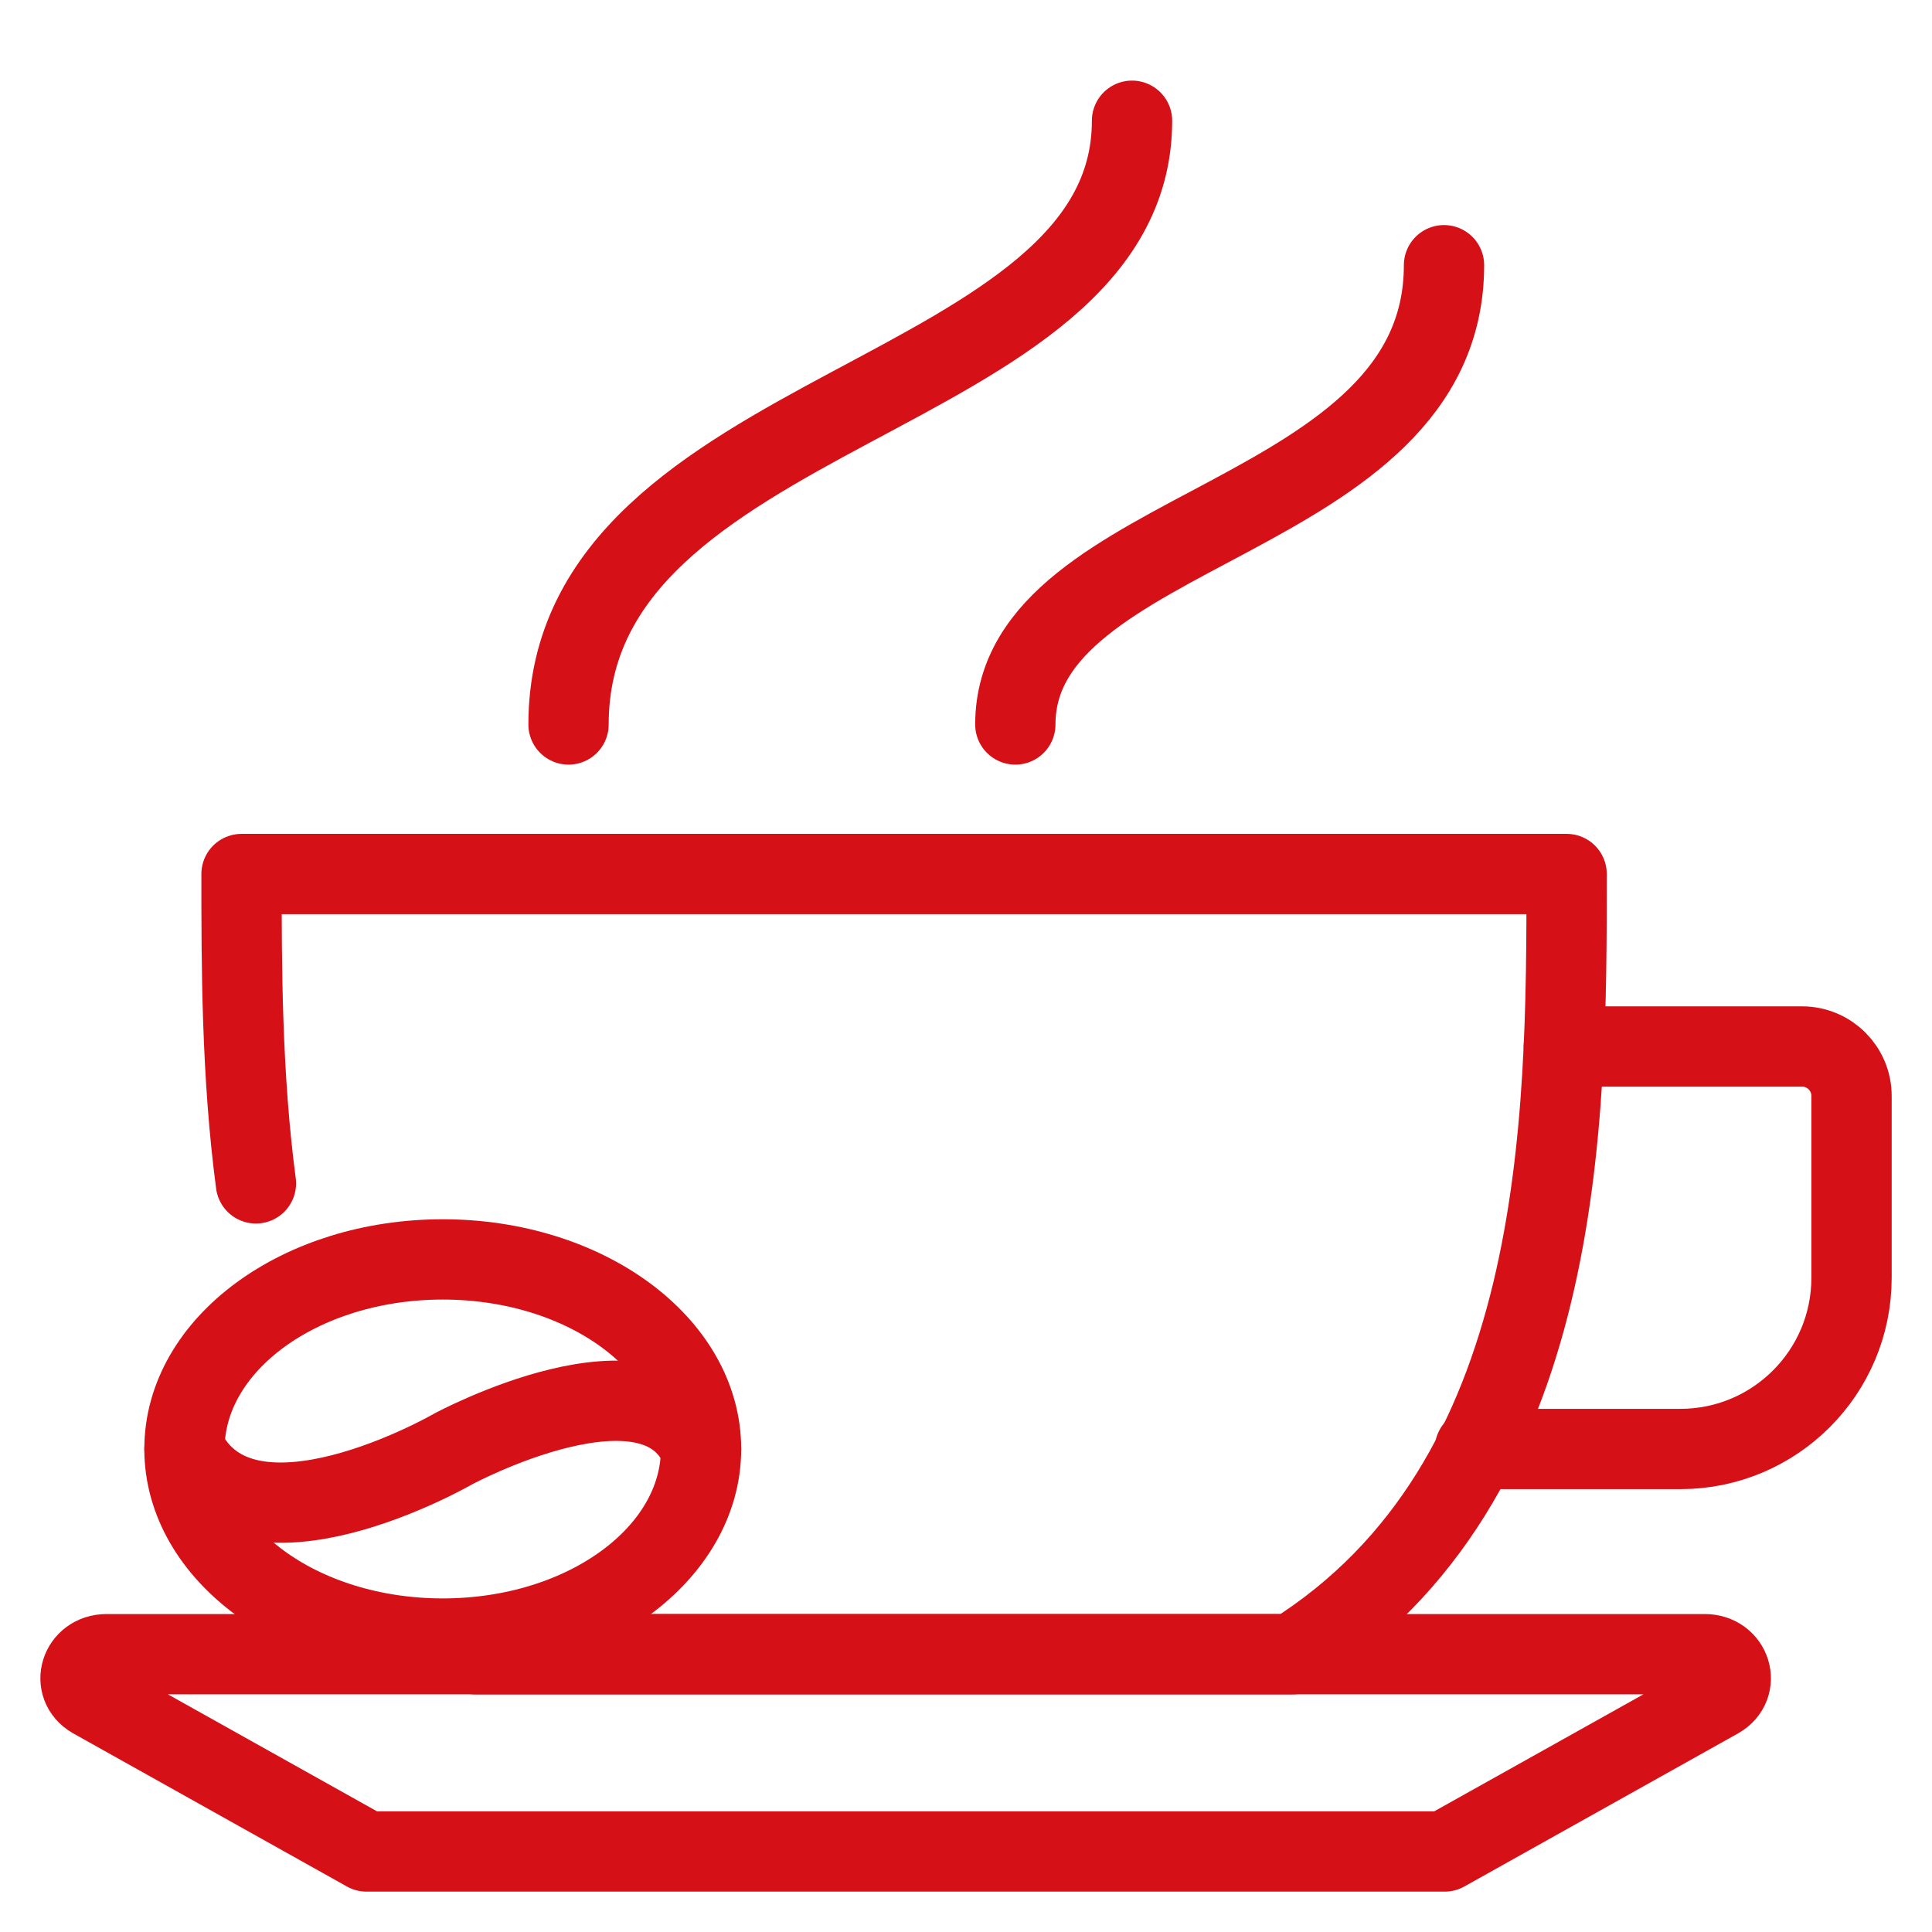
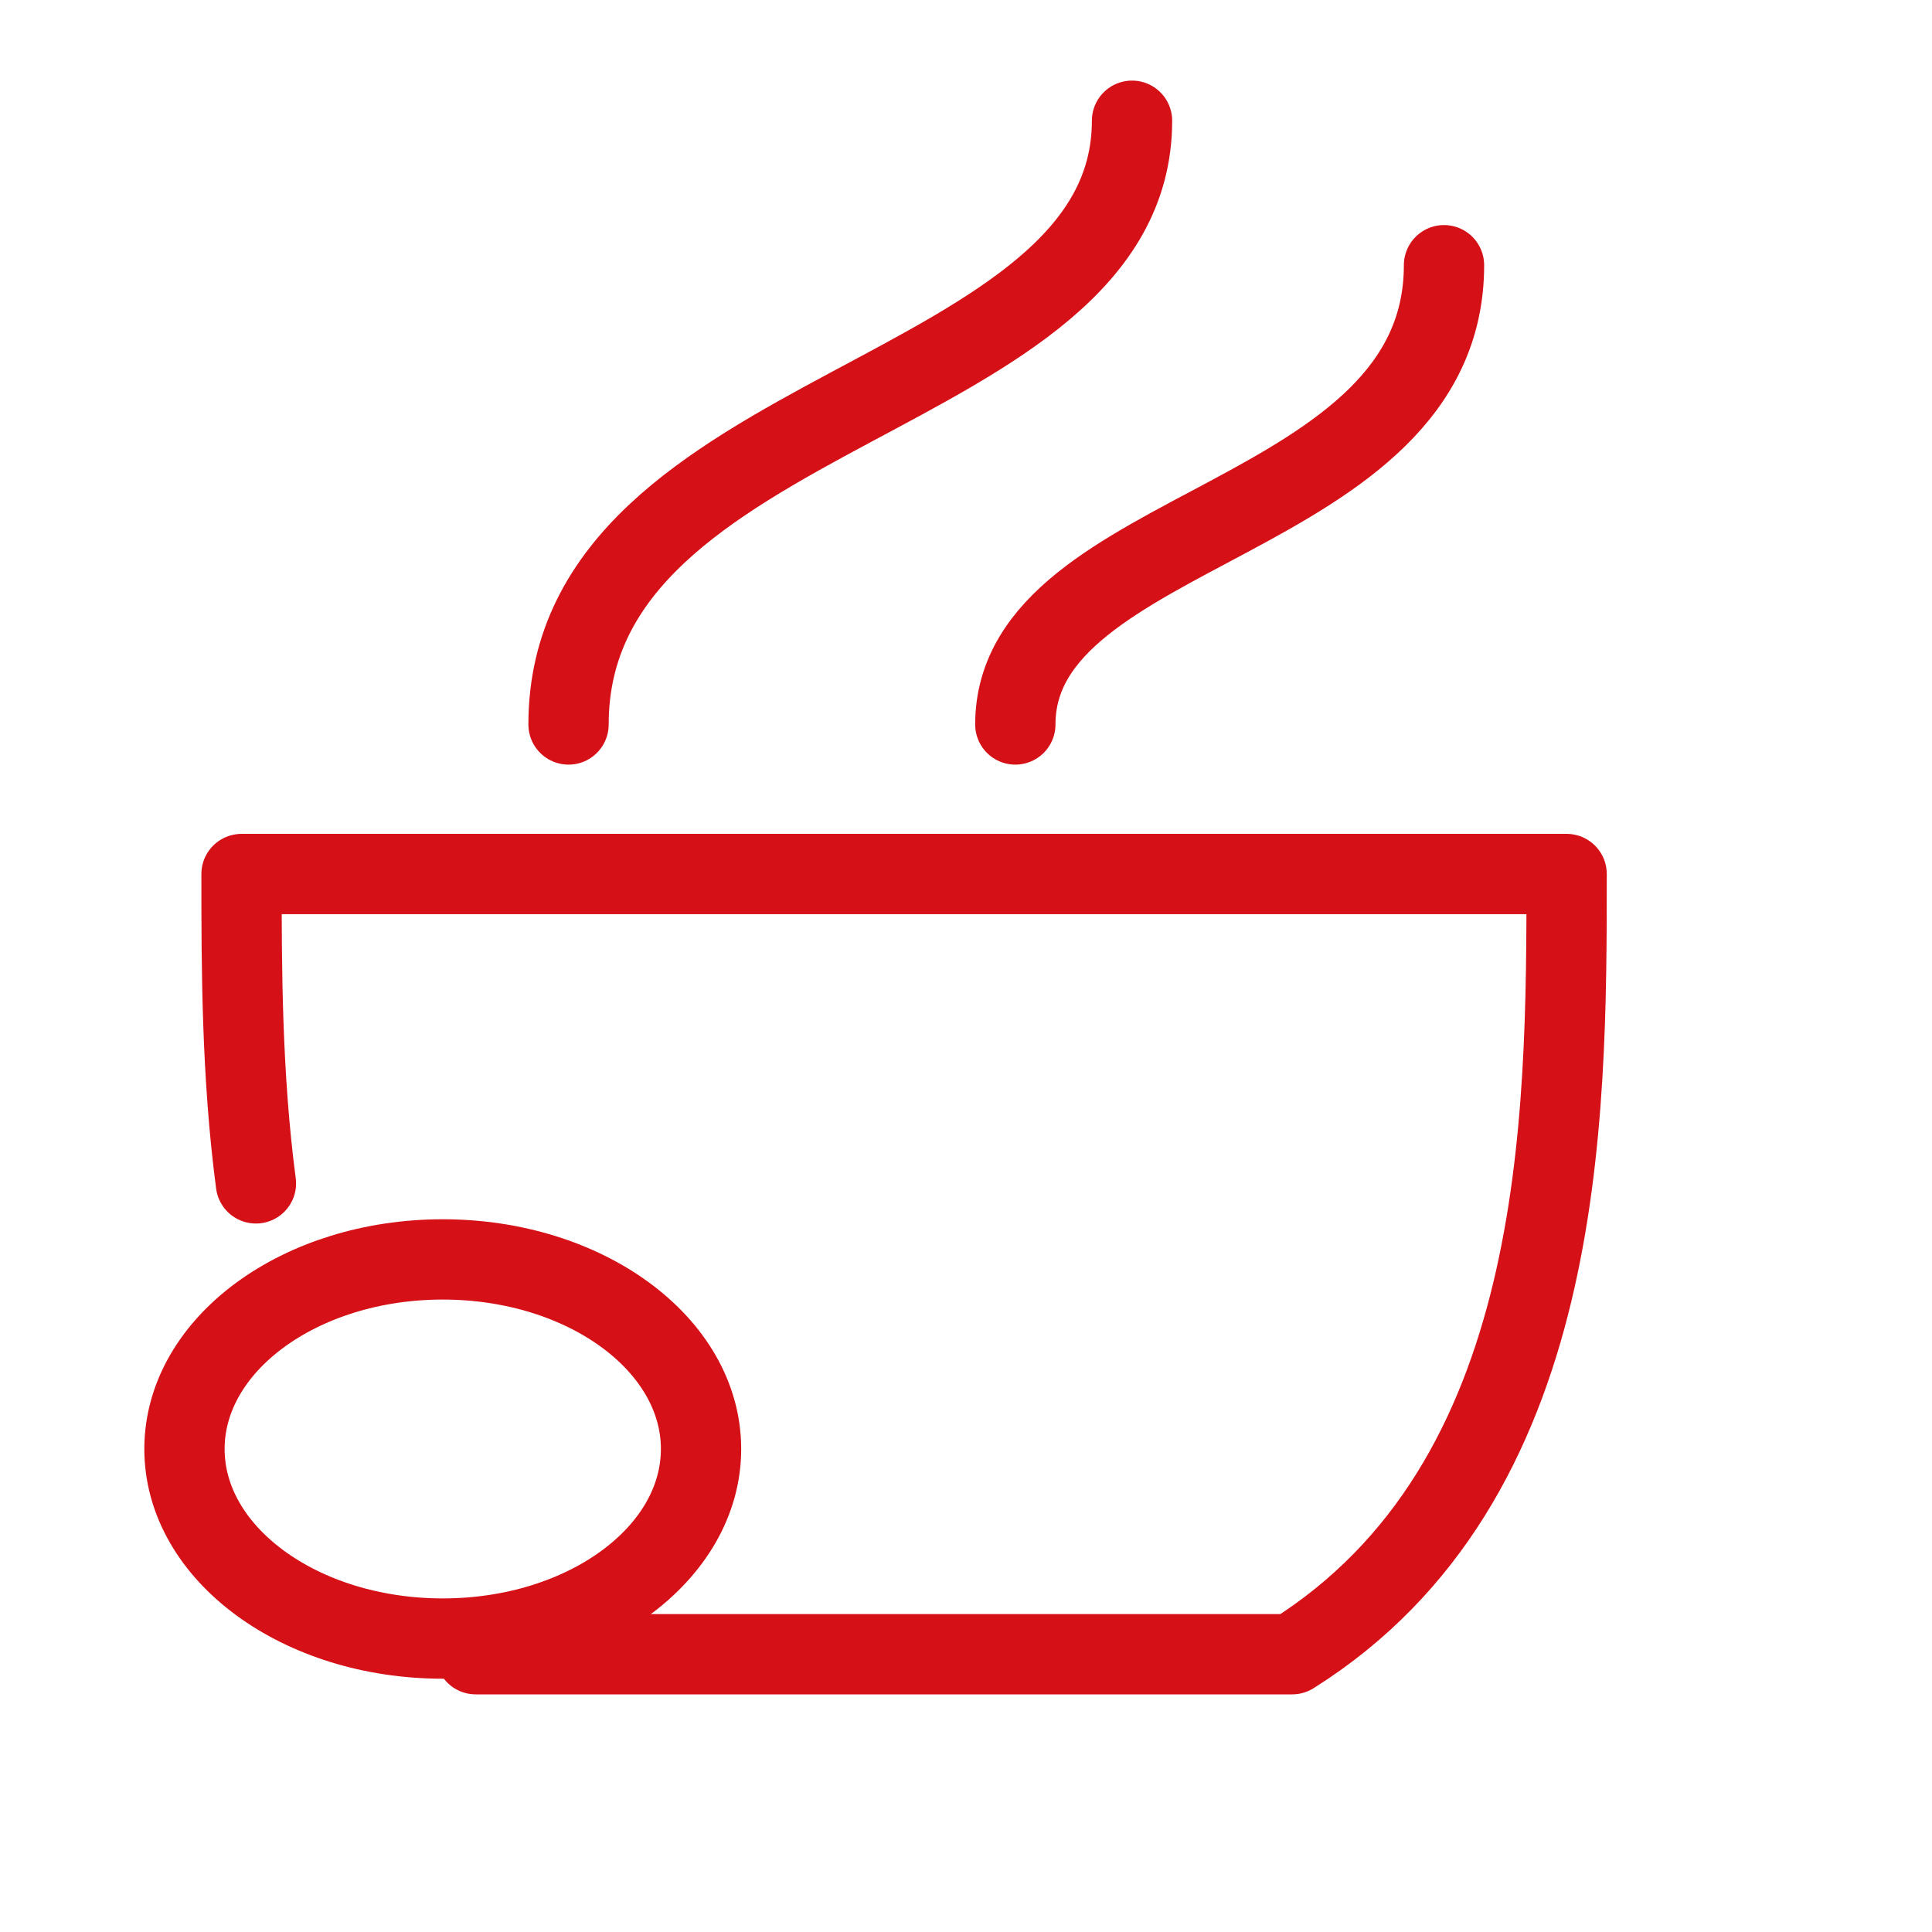
<svg xmlns="http://www.w3.org/2000/svg" width="77px" height="77px" viewBox="0 0 77 77" version="1.1">
  <title>Group 17</title>
  <g id="Page-1" stroke="none" stroke-width="1" fill="none" fill-rule="evenodd">
    <g id="BEA---Cross-Border-Minisite" transform="translate(-1282, -2892)">
      <g id="Group-17" transform="translate(1282, 2892)">
-         <path d="M0,77 L77,77 L77,0 L0,0 L0,77 Z M1.479,75.521 L75.521,75.521 L75.521,1.479 L1.479,1.479 L1.479,75.521 Z" id="Fill-1" />
        <g id="Group-16" transform="translate(3.209, 4.812)" stroke="#D51017" stroke-linecap="round" stroke-linejoin="round" stroke-width="3.2">
-           <path d="M54.369,68.979 L11.4,68.979 L0.488,62.874 C-0.394,62.367 -0.002,61.116 1.037,61.116 L64.735,61.116 C65.775,61.116 66.163,62.367 65.284,62.874 L54.369,68.979 Z" id="Stroke-2" />
          <path d="M24.731,52.938 C24.731,57.108 20.123,60.493 14.438,60.493 C8.753,60.493 4.143,57.108 4.143,52.938 C4.143,48.767 8.753,45.382 14.438,45.382 C20.123,45.382 24.731,48.767 24.731,52.938 Z" id="Stroke-4" />
-           <path d="M4.144,52.938 C6.518,57.75 14.85,52.938 14.85,52.938 C14.85,52.938 22.871,48.613 24.732,52.938" id="Stroke-6" />
          <path d="M6.991,42.352 C6.42,38.034 6.417,33.715 6.417,30.022 L32.019,30.022 L59.229,30.022 C59.229,39.904 59.213,54.261 48.292,61.117 L32.019,61.117 L15.75,61.117" id="Stroke-8" />
-           <path d="M59.117,36.896 L68.611,36.896 C69.701,36.896 70.584,37.778 70.584,38.869 L70.584,46.113 C70.584,49.883 67.526,52.938 63.76,52.938 L55.572,52.938" id="Stroke-10" />
          <path d="M41.908,0 C41.908,11.229 19.45,11.229 19.45,24.062" id="Stroke-12" />
          <path d="M54.342,5.758 C54.342,16.041 37.257,16.041 37.257,24.062" id="Stroke-14" />
        </g>
      </g>
    </g>
  </g>
</svg>